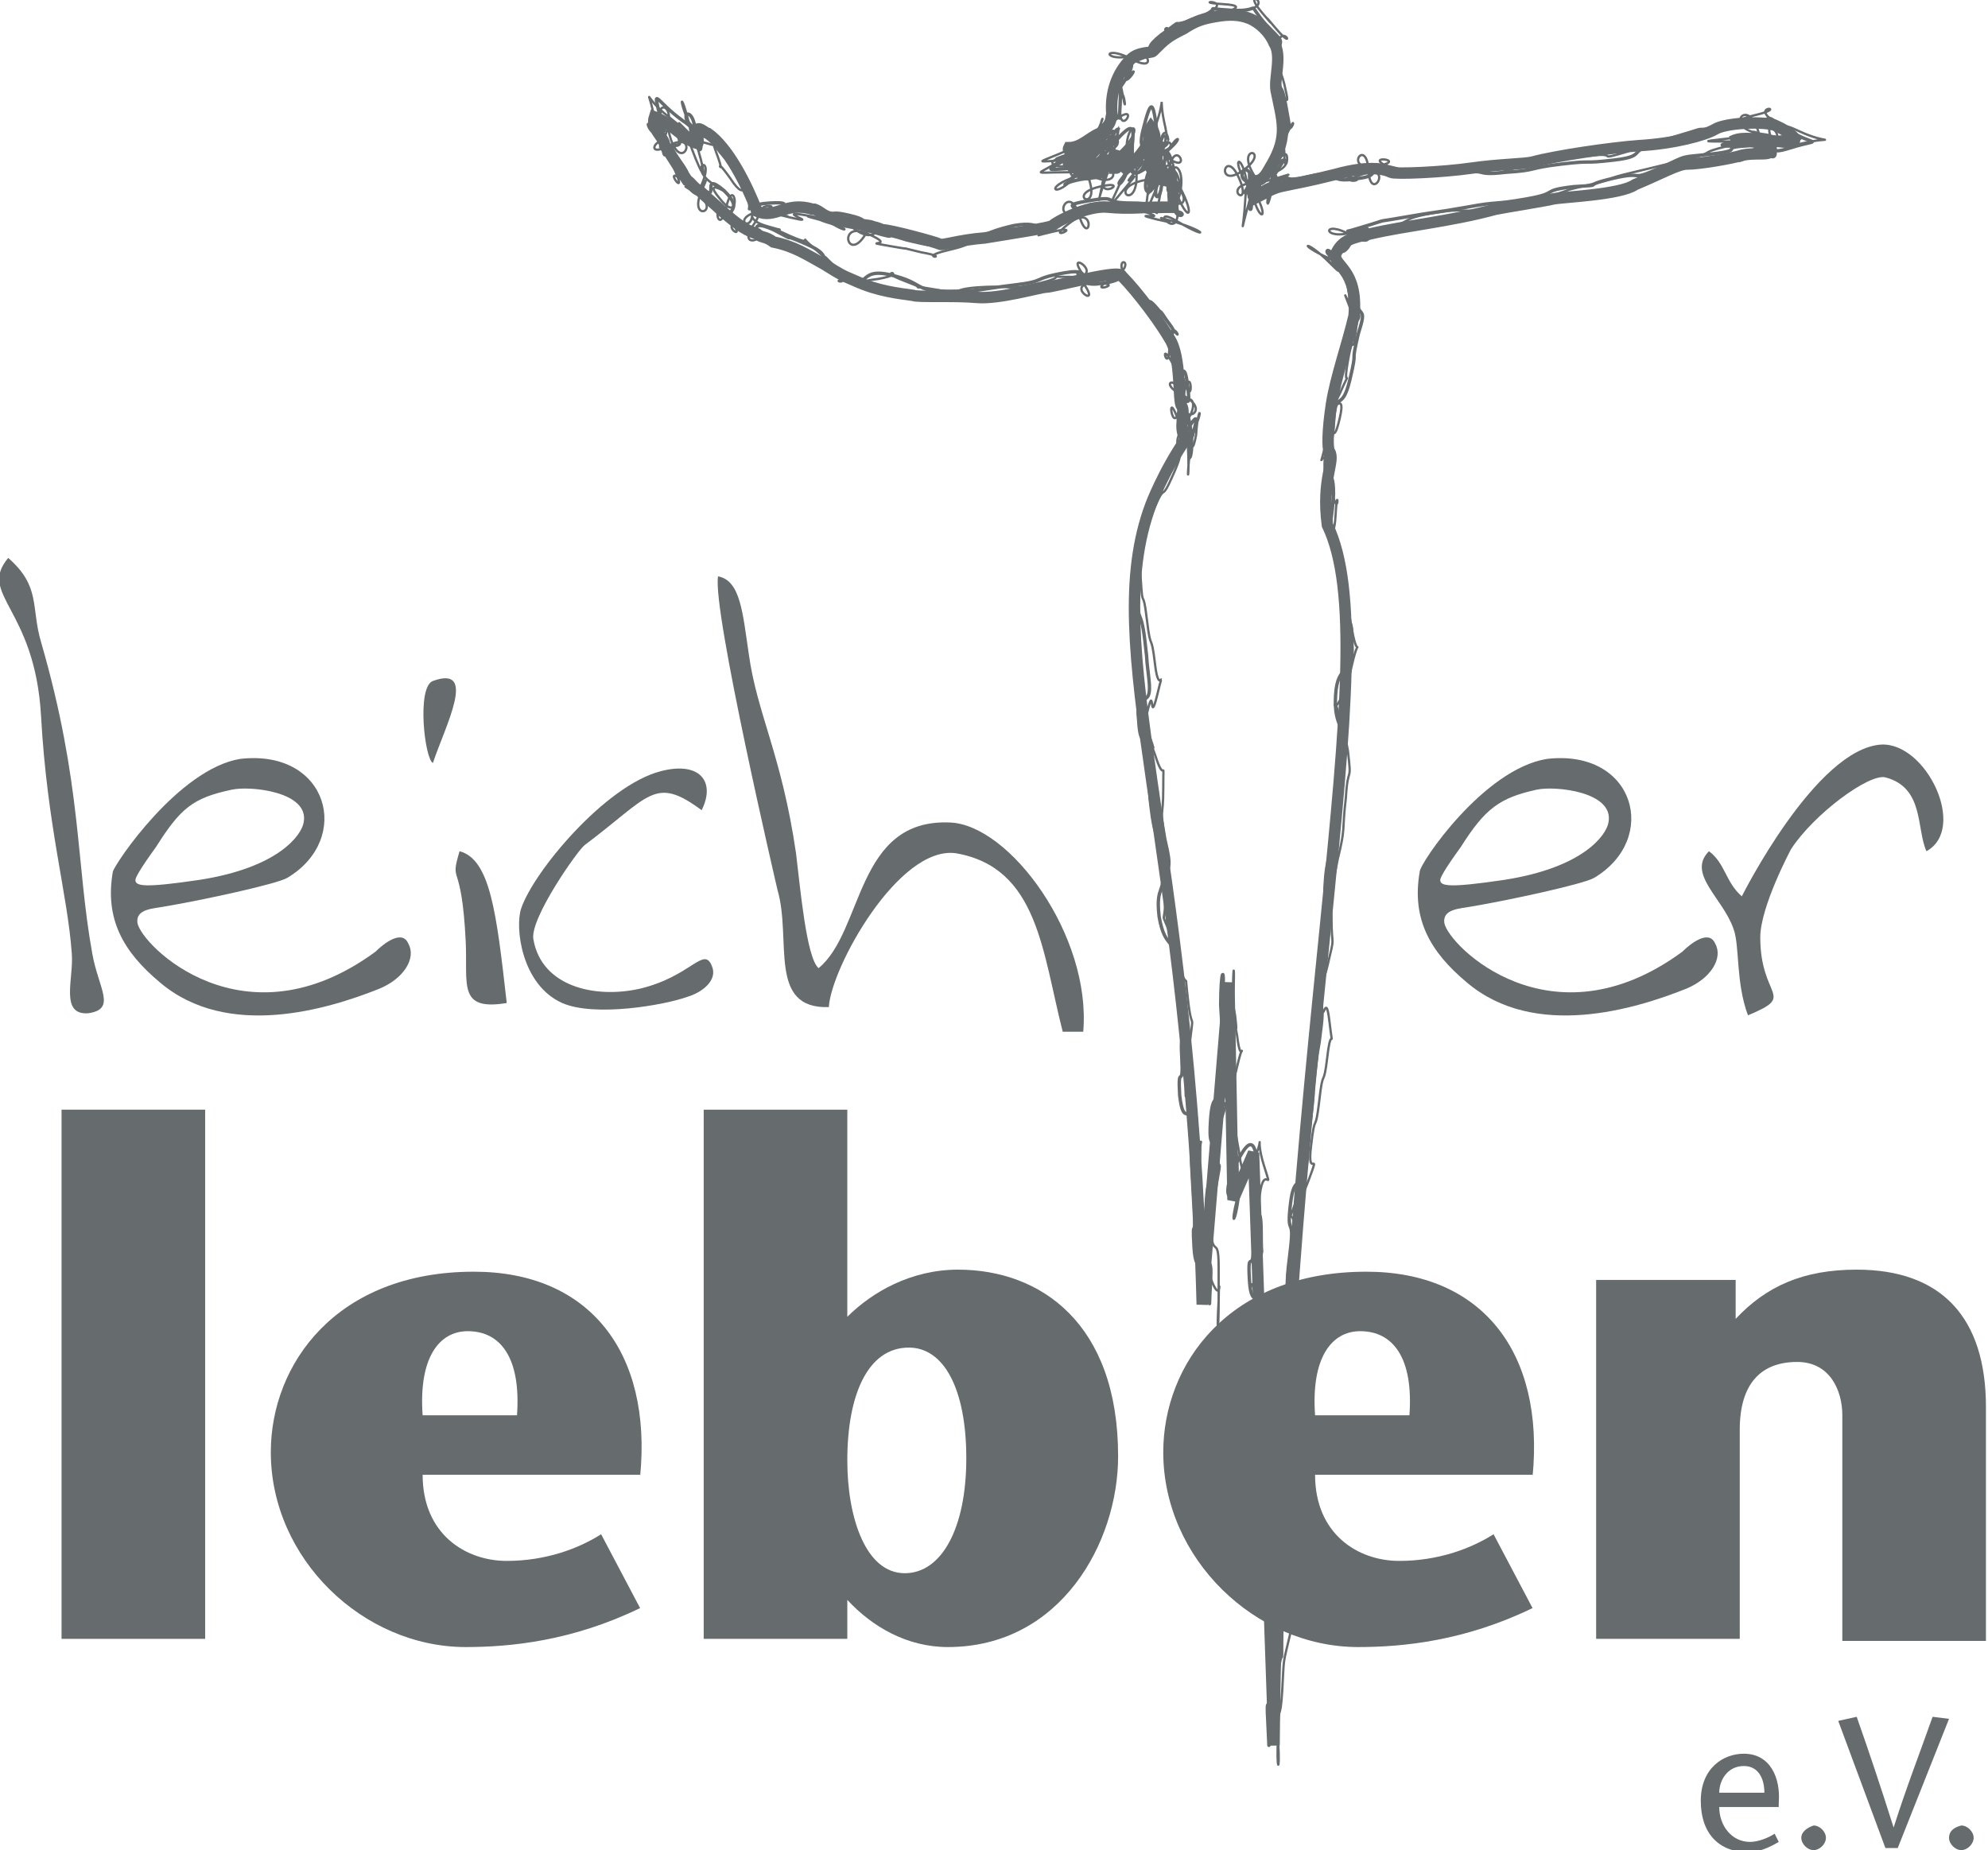
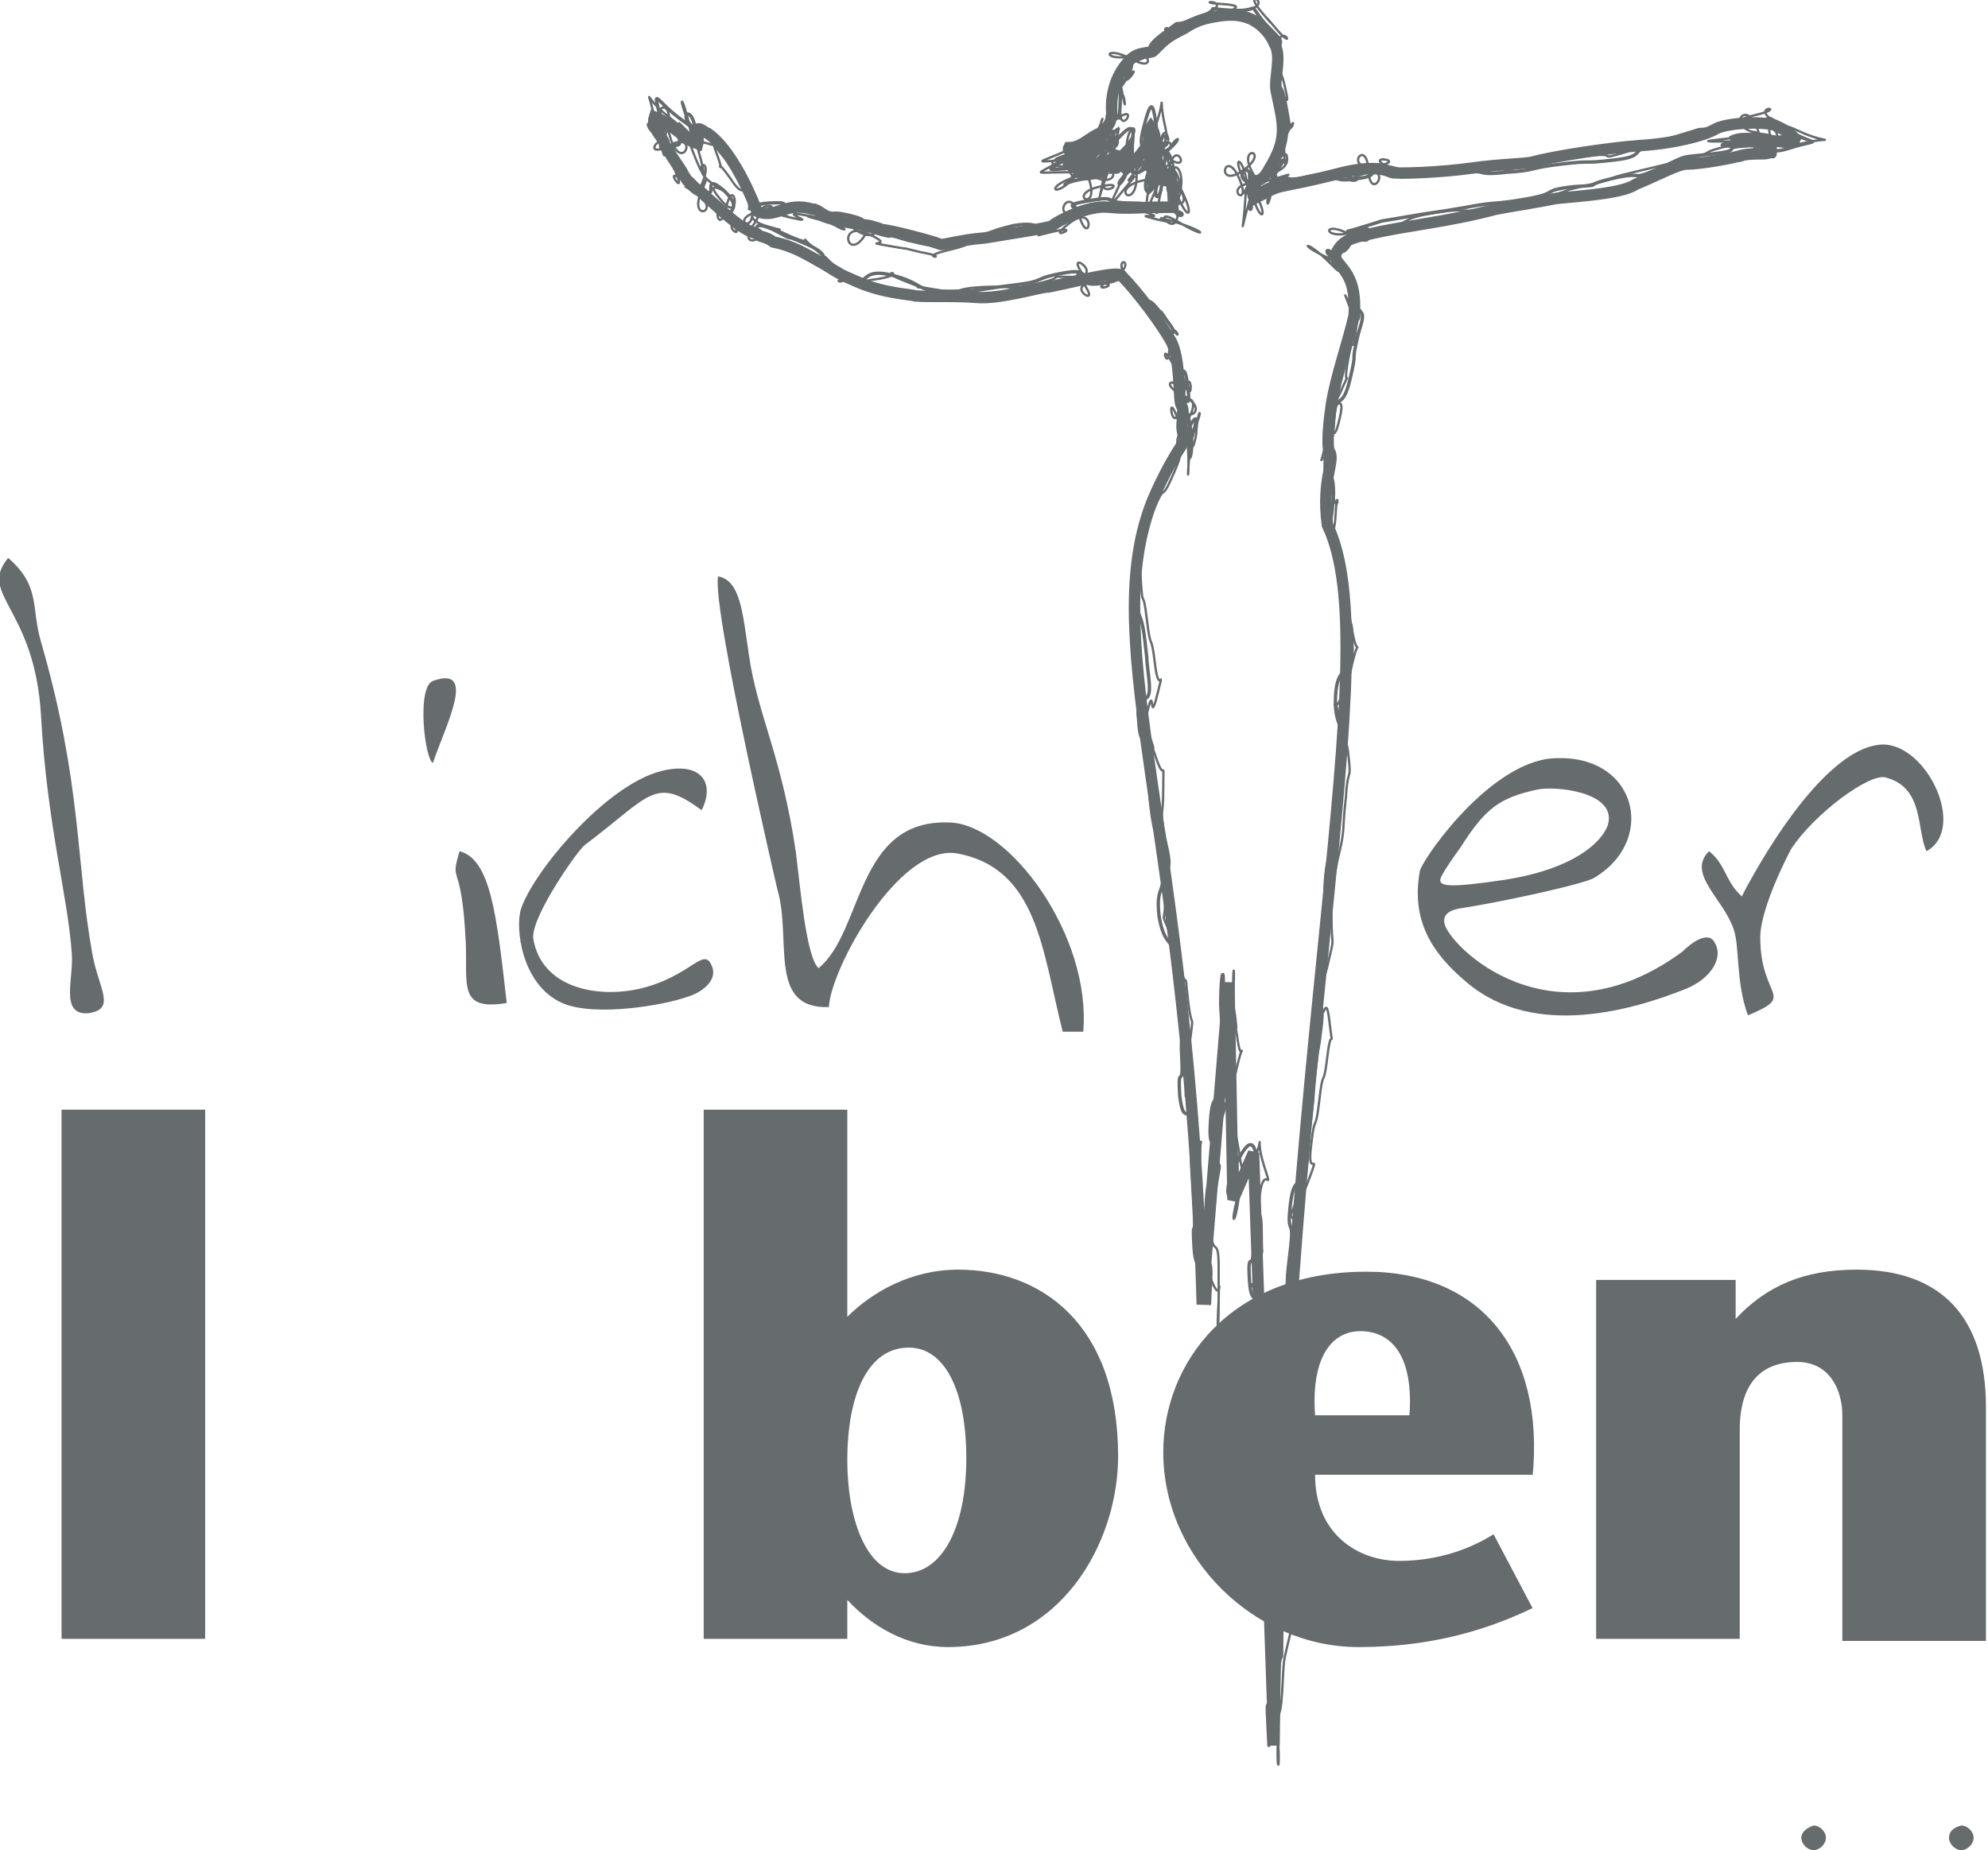
<svg xmlns="http://www.w3.org/2000/svg" version="1.1" id="Ebene_1" x="0px" y="0px" viewBox="0 0 96.9 90.2" style="enable-background:new 0 0 96.9 90.2;" xml:space="preserve">
  <style type="text/css">
	.st0{fill:none;stroke:#1D1D1B;stroke-width:4.250000e-02;}
	.st1{fill:none;stroke:#F29100;stroke-width:0.165;stroke-miterlimit:3.864;}
	.st2{fill-rule:evenodd;clip-rule:evenodd;fill:#666B6E;}
	.st3{fill-rule:evenodd;clip-rule:evenodd;fill:none;stroke:#666B6E;stroke-width:0.557;stroke-miterlimit:3.864;}
	.st4{fill-rule:evenodd;clip-rule:evenodd;fill:none;stroke:#666B6E;stroke-width:0.165;stroke-miterlimit:3.864;}
	.st5{fill-rule:evenodd;clip-rule:evenodd;fill:none;stroke:#666B6E;stroke-width:0.112;stroke-miterlimit:3.864;}
</style>
  <g>
    <g>
-       <path class="st0" d="M59.8,19" />
      <path class="st1" d="M61.3,20.2" />
      <g>
        <g>
          <path class="st2" d="M2,34.9c0.3,5.4,1.3,8.7,1.5,11.6c0.1,1.2-0.6,3,0.8,2.9c1.4-0.2,0.5-1.2,0.2-2.9      c-0.8-4.4-0.5-8.3-2.5-15.2c-0.5-1.7,0-2.7-1.6-4.1C-1.1,29,1.7,29.6,2,34.9z" />
-           <path class="st2" d="M5.5,42.5c-0.4,2.3,0.5,3.9,2.3,5.4c3.3,2.8,8.2,1.3,10.7,0.3c1.2-0.5,1.8-1.5,1.4-2.2      c-0.3-0.7-1.2,0-1.6,0.4c-6.4,4.7-11.4-0.3-11.6-1.4c-0.1-0.7,0.8-0.7,1.3-0.8c1.8-0.3,5.5-1.1,6-1.4c3.2-1.9,2-6.3-2.3-5.8      C8.7,37.5,5.6,42.1,5.5,42.5z M11.3,38.5c0.9-0.2,3.8,0.1,3.5,1.6c-0.1,0.6-1.2,2.2-5.1,2.8c-2.7,0.4-3.1,0.3-3.1,0      c0-0.1,0.2-0.5,1-1.6C8.8,39.4,9.4,38.9,11.3,38.5z" />
          <path class="st2" d="M21.1,37.2c0.6-1.8,2.2-4.8,0-4C20.3,33.5,20.7,37,21.1,37.2z M22.7,45.9c0.1,2.1-0.4,3.4,2,3      c-0.5-4.4-0.8-7-2.3-7.4C21.9,43.2,22.5,41.8,22.7,45.9z" />
          <path class="st2" d="M25.4,44.3c-0.3,0.9,0,3.7,2,4.6c1.6,0.7,5,0.1,6.1-0.3c0.7-0.2,1.5-0.8,1.2-1.5c-0.4-1-1,0.5-3.5,1.1      c-2.2,0.5-4.8-0.1-5.2-2.4c-0.2-1,2.2-4.4,2.5-4.6c3.2-2.4,3.4-3.4,5.7-1.7c0.7-1.4-0.1-2.4-2-1.9C29.5,38.3,26,42.5,25.4,44.3z      " />
          <path class="st2" d="M37.9,43.4c0.7,2.4-0.5,5.8,2.5,5.7c0.1-1.9,3.4-7.9,6.2-7.5c4,0.7,4.2,4.8,5.2,8.7h1      c0.4-4.7-3.6-10.1-6.5-10.2c-4.6-0.2-4.2,5.3-6.4,7.1c-0.6-0.5-0.9-4-1.1-5.6c-0.7-4.8-1.9-6.8-2.3-9.7c-0.3-2-0.4-3.6-1.5-3.8      C34.7,29.7,37.9,43.4,37.9,43.4z" />
          <path class="st2" d="M69.2,42.5c-0.4,2.3,0.5,3.9,2.3,5.4c3.3,2.8,8.2,1.3,10.7,0.3c1.2-0.5,1.8-1.5,1.4-2.2      c-0.3-0.7-1.2,0-1.6,0.4c-6.4,4.7-11.4-0.3-11.6-1.4c-0.1-0.7,0.8-0.7,1.3-0.8c1.8-0.3,5.5-1.1,6-1.4c3.2-1.9,2-6.3-2.3-5.8      C72.3,37.5,69.2,42.1,69.2,42.5z M74.9,38.5c0.9-0.2,3.8,0.1,3.5,1.6c-0.1,0.6-1.2,2.2-5.1,2.8c-2.7,0.4-3.1,0.3-3.1,0      c0-0.1,0.2-0.5,1-1.6C72.4,39.4,73.1,38.9,74.9,38.5z" />
          <path class="st2" d="M91.7,36.3c-3.2,0.2-6.8,7.4-6.8,7.4c-0.8-0.7-0.8-1.6-1.6-2.2c-1.1,1.1,0.7,2.3,1.2,3.8      c0.3,0.8,0.1,2.6,0.7,4.2c2.4-1,0.6-0.8,0.6-3.8c0-1.5,1.5-4.3,1.5-4.3c1.1-1.7,3.8-3.7,4.6-3.5c1.9,0.5,1.5,2.5,2,3.6      C95.9,40.4,93.9,36.2,91.7,36.3z" />
        </g>
        <g>
          <rect x="3" y="54.1" class="st2" width="7" height="25.8" />
-           <path class="st2" d="M31.2,72c0.6-6.1-2.5-10-8.1-10c-6.7,0-9.9,4.5-9.9,8.8c0,5.2,4.5,9.5,9.5,9.5c2.2,0,5.2-0.3,8.5-1.9      l-1.9-3.6c-1.1,0.7-2.7,1.3-4.6,1.3c-2,0-4.1-1.3-4.1-4.2H31.2z M20.6,69c-0.2-2.8,0.8-4.1,2.2-4.1c1.6,0,2.6,1.3,2.4,4.1H20.6z      " />
          <path class="st2" d="M34.3,79.9h7V78c1.2,1.3,2.9,2.3,4.9,2.3c5.5,0,8.3-5.1,8.3-9.3c0-6.5-3.8-9.1-7.8-9.1      c-2.3,0-4.2,1.1-5.4,2.3V54.1h-7V79.9z M44.3,65.7c1.7,0,2.8,2,2.8,5.4c0,3.4-1.2,5.6-3,5.6c-1.9,0-2.8-2.7-2.8-5.5      C41.3,68,42.3,65.7,44.3,65.7z" />
          <path class="st2" d="M74.7,72c0.6-6.1-2.5-10-8.1-10c-6.7,0-9.9,4.5-9.9,8.8c0,5.2,4.5,9.5,9.5,9.5c2.2,0,5.2-0.3,8.5-1.9      l-1.9-3.6c-1.1,0.7-2.7,1.3-4.6,1.3c-2,0-4.1-1.3-4.1-4.2H74.7z M64.1,69c-0.2-2.8,0.8-4.1,2.2-4.1c1.6,0,2.6,1.3,2.4,4.1H64.1z      " />
          <path class="st2" d="M84.7,62.4h-6.9v17.5h7V69.7c0-2.2,1-3.3,2.8-3.3c1.6,0,2.2,1.4,2.2,2.6v11h7V68.6c0-4.4-2.2-6.7-6.3-6.7      c-2.6,0-4.4,0.8-5.9,2.4V62.4z" />
        </g>
      </g>
      <g>
        <g>
          <path class="st3" d="M86.3,7.3c0.1,0.2-0.3,0.2-0.5,0.2c-0.2,0-0.7,0-1,0.1c-0.3,0.1-1.9,0.4-2.6,0.4c-0.4,0-1.3,0.5-2.5,1      c-0.7,0.5-3.5,0.6-4,0.7c-0.4,0.1-2.3,0.4-2.8,0.5c-2.2,0.6-4.4,0.8-6.1,1.2c-0.9,0.2-1.4,0.3-1.7,1c-0.1,0.6,1.1,0.7,0.9,3      c-0.3,1.3-0.9,3-1.1,4.3c-0.2,1.3-0.2,2.2-0.1,2.3c0.3,0.5-0.4,1.3-0.1,3.6c3,6.2-2.3,25.3-2.6,59.5l-1-28.9l-1,2.3l-0.2-10.6      l-1.3,15.7c-0.6-22.8-5.1-32.1-2.5-39c0,0,0.6-1.6,1.7-3.2l0,0c-0.4-0.5,0-1.3-0.2-1.6c-0.2-0.2,0-2.4-0.6-3.3      c-0.7-1.2-2.1-2.9-2.4-3.1c-0.3-0.2-3.3,0.6-3.6,0.6c-0.3,0-2.3,0.6-3.4,0.5c-1.1-0.1-2.9,0-3.1-0.1c-0.7-0.1-1.7-0.2-2.8-0.7      c-0.7-0.3-0.7-0.3-1.5-0.8c-0.9-0.5-1.5-0.9-2.5-1.1c-0.4-0.3-0.6-0.2-0.8-0.4c-0.7-0.2-1.2-0.7-1.7-1.1c-0.3-0.3-0.8-0.7-1.1-1      c-0.3-0.1-0.4-0.4-0.6-0.5c-0.4-0.6-0.7-1.1-1.1-1.7c0-0.4-0.7-0.8-0.5-1.4c1,0.4,1.4,1.1,2.1,1.3c0.1-0.1-0.1-0.6,0-0.7      c0.1-0.1,0.4,0.2,0.5,0.2c1,0.7,1.9,2.5,2.4,3.8c0.9,0.4,1.4-0.5,2.7-0.1c0,0,0.1,0,0.1,0c0.3,0.1,0.5,0.4,0.9,0.4      c0.6,0.3,1.2,0.3,1.8,0.4c0.3,0.1,0.4,0.1,0.6,0.2c0.4,0,2.6,0.6,2.8,0.7c0.1,0.1,0.9-0.2,2.2-0.3c1.2-0.2,3.2-0.5,3.3-0.6      c0.2-0.2,1.7-1,2.7-0.9c1.1,0.1,1.6,0,2.6,0c0.2,0,0.4,0,0.5,0c0.2-0.2,0-0.6,0.1-0.8C57,9.2,57.3,9,57,8.8      c-0.1-0.5-0.2,0-0.3,0.2c0-0.4,0.1-0.5-0.1-0.8c-0.1,0.2-0.2,0.5-0.3,0.6c0,0,0.1-0.6,0.1-0.7c0-0.1-0.3,0.2-0.3,0.1      c0-0.3,0-0.5,0.1-0.8c0.1-0.4,0.2-0.8-0.1-1.2c-0.2,0.3,0,0.6-0.2,0.9c-0.2,0.3-0.4,0.6-0.7,0.8c-0.1,0.1-0.2,0.2-0.3,0.3      c-0.1,0.1,0.1-0.2,0.1-0.8c-0.4,0.4-0.5,0.8-0.6,0.8c0,0,0.2-0.8-0.1-0.6C54,8,53.8,8.3,53.7,8.2c0-0.2,0.1-0.4,0.1-0.4      c-0.1,0-0.3,0.3-0.6,0.5c-0.1,0.1-0.6,0.3-0.4,0.1c0-0.1,0.1-0.2,0.2-0.4C52.7,8,52.6,8,52.6,8c-0.1,0-0.4,0.1-0.5,0      c-0.1,0,0.1-0.3,1.2-0.8c-1.1,0.2-1.3,0.2-1.2,0c0.6,0,1-0.5,1.5-0.7c0.7-0.5,0.5-0.8,0.6-0.9c-0.1-1,0.2-2,0.9-2.7      c0.4-0.4,1-0.3,1.1-0.4c0.6-0.6,0.7-0.7,1.5-1.1c0.6-0.4,1-0.5,1.6-0.6c0.6-0.1,1.1-0.1,1.6,0.1c0.5,0.2,1,0.7,1.2,1.2      c0.4,0.6,0,1.7,0.1,2.3C62.5,5.9,62.8,6.6,62,8c-0.2,0.3-0.4,0.9-0.9,0.8c0,0.1,0.1,0.2,0.1,0.3c0,0.2,0.1,0.3,0.1,0.5      c0.4-0.2,0.7-0.4,1.1-0.5c0.9-0.2,1.1-0.2,2.7-0.6c1.8-0.5,2.5-0.2,2.7-0.1c0.2,0.1,2.5,0,3.9-0.2c1.4-0.2,2.6-0.2,3-0.3      c1.1-0.3,3.8-0.7,5.2-0.8c1.7-0.1,3.2-0.5,3.7-0.8c0.5-0.3,2.2-0.4,2.9-0.2c0.7,0.3,1.7,1,0.2,0.8c-1.5-0.2-1.9-0.2-2.3,0      C84.9,6.8,86.1,6.9,86.3,7.3z" />
        </g>
        <g>
          <path class="st4" d="M86,7.1c-1.6,0.6,1-0.1-0.7,0c-1.7,0.1-0.1,0.2-1.8,0.4c-1.7,0.2-1.1,0-2.6,0.7c-1.6,0.7-0.6,0.1-2.3,0.5      c-1.7,0.4-0.2,0.3-1.9,0.4c-1.7,0.2-0.6,0.3-2.3,0.6c-1.7,0.3-1.3,0.1-2.9,0.4c-1.7,0.3-1.4,0.2-3.1,0.5c-1.7,0.3-0.4,0-2.1,0.5      c-1.6,0.5,0.6-0.4-0.6,0.9c-1.2,1.3-1.3-0.7-0.5,0.8c0.9,1.5,0.3-0.3,0.7,1.3c0.3,1.7,0.8,0.6,0.3,2.2c-0.4,1.7,0,0.5-0.4,2.2      c-0.4,1.7-0.7,0.4-0.8,2.1c-0.1,1.7-0.3,0-0.4,1.7c-0.1,1.7,0.4,0.1,0.4,1.8c-0.1,1.7-0.3,1.1,0.1,2.7c0.4,1.7,0.5,0.8,0.5,2.5      c0.1,1.7,0.3,0.4,0.3,2.1c0.1,1.7-0.7,0.8-0.8,2.5c-0.1,1.7,0.6,1.4,0.4,3.1c-0.1,1.7-0.2,1.3-0.3,3c-0.1,1.7-0.5,1.3-0.6,3      c-0.1,1.7,0.2,0.9,0.1,2.6c-0.2,1.7-0.3,0.4-0.5,2.2c-0.2,1.7,0.4,0.5,0.2,2.2c-0.2,1.7-0.1,0.5-0.3,2.2c-0.2,1.7,0,0.5-0.2,2.2      c-0.2,1.7-0.1,0.5-0.2,2.2c-0.2,1.7-0.6,0.4-0.8,2.1c-0.2,1.7,0.2,0.5,0,2.2c-0.2,1.7-0.1,0.8-0.2,2.5c-0.1,1.7,0.5,1.2,0.4,2.9      c-0.1,1.7,0,1.1-0.1,2.9c-0.1,1.7-0.9,1.1-0.9,2.8c-0.1,1.7,0.4,1.2,0.3,2.9c-0.1,1.7,0.4,1.2,0.3,2.9c-0.1,1.7-0.5,1.1-0.6,2.8      c-0.1,1.7-0.1,1.1-0.2,2.9c-0.1,1.7,0,2.3-0.1,0.5c-0.1-1.7,0.1-0.1,0.1-1.8c-0.1-1.7,0.3-0.1,0.2-1.8c-0.1-1.7,0.1-0.1,0-1.8      c-0.1-1.7-0.4-0.1-0.4-1.8c-0.1-1.7-0.1-0.1-0.2-1.8c-0.1-1.7-0.3-0.1-0.3-1.8c-0.1-1.7,0.5-0.1,0.4-1.8c-0.1-1.7,0-0.1-0.1-1.8      c-0.1-1.7-0.4-0.1-0.5-1.8c-0.1-1.7,0.2-0.1,0.1-1.8c-0.1-1.7,0.5-0.1,0.5-1.8c-0.1-1.7-0.6-0.1-0.7-1.8      c-0.1-1.7,0.2-0.1,0.2-1.8c-0.1-1.7,0-0.1,0-1.8c-0.1-1.7,0.3-0.1,0.2-1.8c-0.1-1.7-0.5-1.5-1.2,0.1c-0.7,1.6,0.3,1.7,0.2,0      c0-1.7-0.4-0.9-0.4-2.7c0-1.7-0.2-0.9-0.3-2.7c0-1.7,0-0.9-0.1-2.7c0-1.7,0.2-2.1,0.1-0.4c-0.1,1.7,0.4,0.3,0.3,2      c-0.1,1.7-0.3,0.2-0.4,1.9S59.1,53,59,54.7c-0.1,1.7,0.3,0.3,0.2,2c-0.1,1.7-0.3,0.2-0.4,1.9c-0.1,1.7,0.3,0.3,0.1,2      c-0.1,1.7,0.2,0.3,0.1,2c-0.1,1.7,0,1.7-0.1,0c-0.1-1.7-0.6-0.1-0.7-1.8c-0.1-1.7,0.1-0.1,0-1.9c-0.1-1.7,0-0.1-0.1-1.8      c-0.1-1.7,0.2-0.1,0-1.9c-0.1-1.7-0.4-0.1-0.6-1.8c-0.1-1.7,0.2-0.1,0.1-1.9c-0.1-1.7,0.3-0.2,0.2-1.9c-0.1-1.7,0-0.6-0.3-2.3      c-0.2-1.7-0.7-0.9-1-2.6c-0.2-1.7,0.4-1,0.1-2.7c-0.2-1.7-0.3-1-0.5-2.7c-0.2-1.7,0.2-0.6,0-2.3c-0.2-1.7-0.5-0.2-0.6-1.9      c-0.2-1.7,0.7-0.3,0.5-2c-0.2-1.7,0-0.2-0.2-1.9c-0.2-1.7-0.4-0.7-0.3-2.4c0.1-1.7-0.4-1.3,0.1-3c0.4-1.7,0.2-0.6,1-2.1      c0.8-1.5-0.1-0.2,0.7-1.7c0.8-1.5,1.3-2.3,0.8-0.7c-0.4,1.7,0.2,1.1-0.1-0.6c-0.3-1.7-0.5,1-0.5-0.7c0-1.7,0.6,0.6,0.4-1.1      c-0.2-1.7-0.3,0.1-0.7-1.6c-0.4-1.7,0.5-0.6-0.5-1.9c-1.1-1.4-0.3,0-1.4-1.4c-1.1-1.4,0.2-0.4-1.5-0.2c-1.7,0.3-0.2-0.8-1.9-0.5      c-1.7,0.3-0.8,0.4-2.5,0.6c-1.7,0.2-1.5,0.3-3.2,0.3c-1.7,0-1.1-0.4-2.8-0.8c-1.7-0.4-0.9,0.9-2.4,0.1c-1.5-0.8-0.1-0.9-1.7-1.6      c-1.6-0.7-0.1,0.1-1.6-0.7c-1.6-0.7-0.1,0.7-1.5-0.2c-1.4-0.9,0.3-0.5-0.9-1.7c-1.3-1.1,0,0.9-1.3-0.3s0.1,0.2-0.9-1.2      c-1-1.4,0.6,0-0.2-1.5c-0.8-1.5-0.3,1.2-0.7-0.5c-0.4-1.7-0.3-0.9,1.1,0.1c1.4,0.9,0.7,2.3,0.6,0.6c-0.1-1.7-1.2-0.7,0.4,0      c1.6,0.6-0.3-0.5,0.8,0.9c1.1,1.3,0.5,0.2,1.2,1.8c0.7,1.6-0.5,0.8,1.2,0.7c1.7-0.1-0.4,0.4,1.3,0.3c1.7,0-0.9-0.4,0.7,0.1      c1.6,0.5-1-0.7,0.5,0c1.6,0.7-0.3-0.2,1.4,0.2c1.7,0.4-0.6,0.4,1.1,0.8c1.7,0.5,0.1-0.1,1.7,0.4c1.7,0.4,0.8,0.2,2.5,0      c1.7-0.2,1-0.3,2.7-0.7c1.7-0.3,0.9,0.6,2.4-0.2c1.5-0.8-0.5-0.7,1.2-1c1.7-0.3,0.5,0.1,2.2,0.1c1.7,0-0.1,0.5,1.6,0.4      c1.7-0.1,0.2,0.9,0.4-0.8c0.2-1.7,0.4,0.9,0-0.8c-0.4-1.7,0.7,1.1-0.4-0.2c-1.1-1.3,0.5-1.7-0.2-0.1s0.2,1.6,0-0.1      c-0.1-1.7,0.3-1.8-0.5-0.2c-0.7,1.5,0.2,1.8,0.3,0.1c0.2-1.7,1.2-1.3-0.4-0.7c-1.6,0.7-0.3,1.7-0.1,0c0.2-1.7,0.8,0.7,0.5-1      c-0.2-1.7-0.3-1.7-0.7-0.1c-0.4,1.7,1.1-0.1,0,1.2c-1.1,1.3,0.8-0.4-0.5,0.6c-1.3,1.1-0.3,1.1-0.1-0.6c0.3-1.7,0.1-1.7-1-0.4      c-1.1,1.3-0.1,2.2-0.3,0.4c-0.2-1.7,1.2-1.4-0.1-0.3c-1.3,1.1,0.1,2,0.4,0.3s0.4-1.4-0.9-0.3C52,8.9,54.8,8.5,53,8.7      c-1.7,0.2-1.1,0.8-0.3-0.7c0.8-1.5,1.7-0.7,0-0.3c-1.7,0.4,1.3,0.4-0.4,0.5c-1.7,0.1-1.2,0.2,0.2-0.8c1.4-1,1.8,0.2,0.1,0.3      c-1.7,0.1-1.3,0.2,0.3-0.5c1.5-0.8,0.1,0.4,1-1c0.9-1.4,0.6,0.5,0.7-1.2c0.1-1.7-0.6,0.3,0.3-1.2c0.9-1.5-1-0.3,0.6-0.9      c1.6-0.6-0.3-0.1,1.1-1.2c1.4-1,0.1-0.2,1.7-0.8c1.6-0.6,0-0.5,1.7-0.4c1.7,0.1,0.6-0.6,1.7,0.7c1.2,1.2,0.5,0.4,0.6,2.1      c0.1,1.7,0.1,0.3,0.4,2c0.3,1.7,0.1,0.3-0.3,1.9C62,8.8,63.1,7,62.2,8.4c-0.9,1.5,0.9-0.4-0.7,0.3c-1.6,0.7-0.8-1.4-0.4,0.2      c0.5,1.7-0.6-1.2-0.2,0.5c0.4,1.7-0.7,0.3,0.9-0.4c1.6-0.7,0.3,0,2-0.4c1.7-0.4,0.7,0.4,2.4,0.1c1.7-0.2-0.4-0.9,1.3-0.6      c1.7,0.3-0.4,0.3,1.4,0.3c1.7-0.1,0.2,0,2-0.1c1.7-0.1,0.8,0.3,2.5,0.1C75,8.3,74.4,8.2,76.1,8c1.7-0.2,0.9,0,2.6-0.2      c1.7-0.2,0.5-0.5,2.2-0.8c1.7-0.4,0.2-0.2,1.8-0.5C84.4,6,83.4,6.1,85.1,6c1.7-0.1,0.6-0.6,2,0.3s1.8,0.4,0.2,0.9      c-1.6,0.5,0.1-0.4-1.7-0.3c-1.7,0-2.4,0.3-0.6,0.2c1.7-0.1-0.5-1.1,1.1-0.4C87.7,7.3,87.6,6.5,86,7.1z" />
        </g>
        <g>
          <path class="st5" d="M85.8,7.1c-1.5,0.8-1.4,1.1,0.1,0.2c1.5-0.9,1.4-0.2-0.3-0.3c-1.7-0.1,0.4-0.3-1.3,0.1      c-1.7,0.4-0.5,0.3-2.2,0.7c-1.7,0.4-0.8,0.2-2.5,0.6c-1.7,0.4-0.4,0.2-2.1,0.6c-1.7,0.4-0.4,0.1-2.1,0.6      c-1.7,0.4-0.9,0.4-2.6,0.6c-1.7,0.2-1.3-0.1-3,0.2c-1.7,0.3-0.8,0.4-2.5,0.8c-1.7,0.4,0.3-0.4-1.3,0.1c-1.6,0.5-1.6-0.7-0.1,0.2      c1.5,0.9,0.7-1.2-0.2,0.2c-0.9,1.5,1-0.5-0.5,0.4c-1.4,0.9,1.1,1.1-0.4,0.5c-1.6-0.7-1.2-1,0,0.2c1.2,1.2-0.6-0.8,0.6,0.5      c1.1,1.3,0-1,0.3,0.7c0.3,1.7-0.5-0.6,0.1,1c0.6,1.6,0.5-0.7,0.3,1c-0.2,1.7-0.1-0.1-0.4,1.6c-0.3,1.7,0.3,0-0.4,1.6      c-0.8,1.5,0.4-0.5,0,1.2c-0.4,1.7-0.3-0.4-0.7,1.3c-0.4,1.7-0.1-0.3,0.2,1.3c0.3,1.7-0.3-0.7,0.1,0.9c0.4,1.7,0.3-0.6,0.2,1.2      c-0.1,1.7-0.4-0.3-0.1,1.4c0.3,1.7,0,0.3,0.3,1.9c0.4,1.7,0.3,0.6,0.6,2.3c0.3,1.7,0.4,0,0,1.7c-0.4,1.7,0.2-0.4-0.4,1.3      c-0.6,1.6-0.5-0.3-0.2,1.4c0.2,1.7,0.1-0.2,0.4,1.5c0.2,1.7,0,0.6-0.1,2.3c-0.2,1.7,0,1.4-0.4,3c-0.3,1.7-0.4,1.1-0.3,2.8      c0,1.7,0.2,0.7-0.2,2.4c-0.4,1.7-0.6-0.1-0.4,1.6c0.2,1.7,0.3-0.6,0.5,1.1c0.2,1.7,0.1,0-0.1,1.7c-0.2,1.7-0.2,0.4-0.4,2.2      c-0.2,1.7-0.2,0.4-0.4,2.2c-0.2,1.7,0.5,0-0.1,1.6c-0.6,1.6,0-0.6-0.6,1c-0.6,1.6-0.1,0-0.1,1.7c0,1.7,0,0.6-0.2,2.3      s0,1,0.2,2.7c0.2,1.7,0.1,1.2,0.1,2.9c0,1.7,0.2,0.5-0.3,2.1c-0.5,1.6,0.4-0.1-0.2,1.5c-0.5,1.6-0.4,0.4-0.2,2.1      c0.2,1.7,0,1.2,0.2,2.9c0.2,1.7,0.5,1.2,0.2,2.9c-0.4,1.7-0.3,1.1-0.4,2.8c-0.1,1.7-0.2,0.5-0.2,2.2c-0.1,1.7,0.1,2,0,0.3      c-0.1-1.7-0.3,0.3-0.3-1.4c0.1-1.7,0-0.1,0.3-1.8c0.2-1.7,0.2-0.1,0.2-1.8c0-1.7,0.3-0.2-0.1-1.8c-0.4-1.7-0.6,0-0.7-1.7      c-0.2-1.7,0.5-0.2,0.2-1.9c-0.3-1.7-0.5,0.4-0.1-1.3c0.4-1.7-0.5,0.7-0.1-1c0.4-1.7,0.3,0.4,0.2-1.3c-0.1-1.7,0.4,0.3-0.1-1.4      c-0.5-1.7,0.2,0.8-0.2-0.9c-0.5-1.7-0.3,0.4-0.2-1.3c0.1-1.7-0.3,0.3,0.2-1.4c0.4-1.7-0.3,0.7,0.2-0.9c0.4-1.7,0.5,0.8-0.1-0.8      c-0.6-1.6,0.2,0.7-0.4-0.9c-0.6-1.6-0.1,0.3,0.1-1.4c0.2-1.7,0.1-0.1,0.1-1.8c0-1.7-0.3-0.1-0.1-1.8c0.2-1.7,0.7,0.1,0.2-1.5      c-0.5-1.6,0.2-1.4-0.7,0.1c-0.9,1.4-0.3-0.4-0.5,1.3c-0.2,1.7-0.5,1.6,0-0.1c0.5-1.6,0.2-0.2,0-1.9c-0.3-1.7-0.2-1-0.4-2.7      c-0.2-1.7,0.2-1,0.1-2.7c0-1.7-0.1-0.3,0-2.1c0.1-1.7,0-1.9,0-0.2c0,1.7-0.2-0.7,0.1,1c0.2,1.7-0.2-0.7,0.1,1      c0.2,1.7,0.4-0.2,0,1.5c-0.4,1.7,0-0.2-0.6,1.4c-0.6,1.6,0.4-0.6-0.1,1c-0.6,1.6-0.5-0.3-0.4,1.4c0.2,1.7,0.4,0.3,0.1,2      c-0.4,1.7-0.4,0.3-0.3,2c0.1,1.7,0.4,0.3,0.4,2c0,1.7,0-0.1,0,1.6c-0.1,1.7,0,1.7,0,0c0-1.7,0.2,0.5-0.4-1.1      c-0.6-1.6,0.1,0.8-0.5-0.8s0.2,0.3,0.2-1.4c0-1.7-0.2-0.1-0.3-1.8c-0.1-1.7,0-0.1,0.1-1.9c0-1.7,0.2,0.3-0.3-1.4      c-0.5-1.6,0.5,0.7,0-1c-0.5-1.6-0.4,0.4-0.4-1.3c0.1-1.7,0.1-0.1,0.2-1.9c0.2-1.7,0.1-0.3-0.1-2.1c-0.2-1.7,0.1-0.1-0.5-1.7      c-0.6-1.6,0.2,0.3-0.3-1.3c-0.6-1.6-0.3-0.3-0.3-2.1c0.1-1.7,0.4-1,0-2.7c-0.3-1.7-0.1-0.8-0.1-2.5c0-1.7,0.1,0-0.4-1.6      c-0.6-1.6,0.3,0.7-0.3-1c-0.6-1.6-0.5,0.7-0.1-1c0.4-1.7,0.1,0.7,0.5-0.9c0.4-1.7,0.1,0.2-0.1-1.5c-0.2-1.7-0.2-0.5-0.4-2.2      c-0.2-1.7-0.2-0.3-0.3-2c-0.1-1.7-0.1,0.2,0.1-1.5c0.2-1.7-0.2-0.2,0.5-1.8c0.7-1.6,0.3-0.2,1-1.8c0.7-1.6-0.2-0.2,0.7-1.6      c0.9-1.5,0.5-2,0.4-0.3C58,22.8,58.1,20.3,58,22c-0.2,1.7,0,1.4-0.1-0.3c0-1.7,0.6,0.5,0-1.1c-0.6-1.6,0.9-1.4-0.1,0      c-1,1.4,0.2,1.5-0.4-0.2c-0.6-1.6-0.2,1.1,0.1-0.6c0.2-1.7-1.3-1.2,0.2-0.5c1.5,0.8-0.4,1.6,0-0.1c0.4-1.7,0.5,1,0-0.7      c-0.6-1.6,0.3,0.8-0.5-0.7c-0.8-1.5-0.2,0.7-0.2-1c0-1.7,0.9,0.4,0-1c-0.9-1.5,0,0.3-1.2-0.9c-1.2-1.2,0.2,0.2-0.8-1.2      c-1-1.4,0.7-1-0.8-0.1c-1.5,0.8,0.9,0.2-0.8,0.2c-1.7,0,0.4,1.4-0.6,0c-1-1.4,1,1,0-0.4c-1-1.4,1.2,0.1-0.5,0.1      c-1.7,0,0-0.1-1.6,0.3c-1.7,0.4-1.2,0.1-2.9,0.2c-1.7,0.1-0.6,0.4-2.3,0.1c-1.7-0.3,0.2,0.2-1.4-0.4c-1.6-0.6,0.4-0.4-1.3-0.1      c-1.7,0.2,0.5,0.3-1.2,0.1c-1.7-0.2,0.3,0.5-0.9-0.7c-1.2-1.2,0.4,0.4-0.9-0.8c-1.3-1.1,0.3,0-1.3-0.7c-1.6-0.7,0.5,0-1.2-0.5      c-1.6-0.5,0.4-1.4-0.6,0c-0.9,1.4,1.4,0.4-0.3,0c-1.7-0.4,0.2,1.1-0.8-0.3c-1-1.4-0.6,1.1-0.2-0.6c0.4-1.7,0.8,1-0.3-0.4      c-1.1-1.3,1.1,0.2-0.3-0.7c-1.4-0.9,0.1-1.6-0.6,0c-0.7,1.6,0.7-1.3,0,0.3c-0.7,1.6,1.1,1-0.3,0.1c-1.4-0.9,0.8,0.6-0.5-0.5      c-1.3-1.1,0.2,1-0.5-0.6c-0.7-1.6,0.3,0.9-0.1-0.7c-0.4-1.7-1.7,0.3-0.2-0.5c1.5-0.8,0.7,1.4,0.1-0.3c-0.5-1.6,0.9,0.7-0.2-0.7      C31.6,5,33,4.8,32.5,6.4c-0.6,1.6,0.5,1.5-0.5,0.1c-1-1.4,0.1,1-0.1-0.7c-0.3-1.7-0.6-1.1,0.7-0.1c1.3,1.1-0.2-0.4,1,0.8      c1.2,1.2,0-0.9,0.4,0.7c0.5,1.7,0.3,1.6-0.3,0c-0.6-1.6,0.7,0.6,0-0.9c-0.7-1.6-0.5-1.9-0.1-0.2c0.4,1.7-1.3-0.3,0.1,0.6      c1.4,1-0.9-0.2,0.8,0.3c1.6,0.5-0.2-1.2,0.4,0.4c0.6,1.6-0.3-0.1,0.7,1.3c0.9,1.4,0.6-0.4,1,1.2c0.4,1.7-1.2,0.8,0.4,0.4      c1.7-0.4-0.9-0.3,0.8,0.1c1.7,0.4-1-0.2,0.7,0.2c1.7,0.4-0.9-0.4,0.8-0.1c1.7,0.3-1-0.2,0.6,0.2c1.7,0.4,1.6,0.9,0.2-0.1      c-1.4-1-1.7-0.5,0-0.1c1.7,0.5-1.3-0.1,0.4,0.4c1.6,0.6-1-0.2,0.7-0.2c1.7,0-0.9-0.5,0.5,0.5c1.4,1,1.4-1.3,0.5,0.2      c-0.9,1.5-1.4-0.7,0.1,0c1.6,0.7-0.6,0.3,1.1,0.6c1.7,0.3-0.2-0.1,1.5,0.3c1.7,0.3-0.4,0.3,1.3-0.1c1.7-0.4,0.3-0.3,1.9-0.7      c1.7-0.4,0.3-0.4,2-0.3c1.7,0.1-0.5,0.5,1.2,0.1c1.7-0.4-0.5,0.6,0.8-0.4c1.4-1.1,1,1.3,0.5-0.4c-0.5-1.7-1.5,0.5,0.1-0.2      c1.5-0.8-0.8,0,0.9-0.1c1.7-0.1-0.6-0.2,1.1,0.1c1.7,0.2-0.7-0.5,1,0c1.6,0.5-0.9,0,0.7,0.4c1.7,0.4-0.9-0.4,0.8,0.1      c1.7,0.5,1.7,0.9,0.2,0c-1.5-0.9,0.1,1.1,0-0.6c-0.2-1.7-0.4,1,0.1-0.7c0.4-1.7-0.8-1.8-0.2-0.2s1,1.3,0.2-0.2      c-0.9-1.5,0,1.3-0.2-0.4c-0.2-1.7-0.8-1.7-0.1-0.1c0.7,1.6,0-1.4-0.1,0.3c-0.1,1.7,1.4,1,0,0c-1.4-1,0.5,0.9-0.3-0.6      c-0.8-1.5-1,1.1-0.3-0.5c0.7-1.6-1.1-1.2,0.3-0.2c1.4,1.1,0.5-1,0.2,0.6c-0.4,1.7-0.1-0.7-0.4,1c-0.3,1.7-0.3,1.6,0,0      c0.3-1.7-0.1,0.4-0.1-1.3c0-1.7,0.7-1.7,0-0.1c-0.7,1.6-0.3-0.5-0.5,1.2c-0.2,1.7-0.3,1.7,0.4,0.1c0.7-1.6-0.3,0.4,0.3-1.2      c0.6-1.6,1.3-1.3-0.1-0.3c-1.4,1,0.7-0.4-0.7,0.6c-1.4,1-0.5-1.3-0.5,0.4c0,1.7-1.4,0.6,0.3,0.2c1.7-0.3-0.2,1.1,0.3-0.5      c0.5-1.6-0.1,1,0.4-0.7c0.5-1.7-1.4-1.3,0.1-0.4c1.5,0.9-0.5,1.5,0-0.1c0.4-1.7,0.6,0.8,0.3-0.9c-0.4-1.7,0.1-1.6-0.5,0      c-0.6,1.6-0.1-0.8-0.2,0.9c-0.1,1.7-1.7,0.2,0,0.3c1.7,0.1,0.8-1.3,0,0.3C55,9.3,56.5,7,55.4,8.3c-1.1,1.3,0.6-0.5-0.5,0.8      c-1.1,1.3-0.9,1.2-0.2-0.4c0.7-1.6,0.2,0.4,0.2-1.3c0-1.7,1-1.3-0.2-0.1c-1.2,1.2-0.1-0.5-0.7,1.1c-0.6,1.6-0.5,1.9-0.2,0.2      c0.3-1.7-0.1,0.6,0.4-1c0.5-1.6,0.4-1.8-0.4-0.3c-0.8,1.5,0.8-0.4-0.2,1c-1,1.4-1-1.1-0.5,0.5c0.5,1.6-1.2,0.7,0.5,0.3      c1.7-0.4-0.4,0.9,0.3-0.7c0.7-1.6,0.1,0.7,0.4-1c0.2-1.7,0.7-1.4-0.6-0.3C52.4,8.3,54,6.6,53.1,8c-0.9,1.5-1.5-0.4,0,0.5      c1.5,0.9,1.6-0.8,0-0.1c-1.6,0.7,1-0.2-0.6,0.2c-1.7,0.5-1.1,1.2,0-0.1c1.1-1.3-0.5,0.2,0.8-1c1.3-1.2,1.6-0.8,0.1,0      c-1.5,0.9,0.8-0.3-0.8,0.4c-1.6,0.7-1.8-0.6-0.2,0.1C54,8.7,51.1,7.6,52.8,8c1.7,0.4,1.6,0-0.1,0.2c-1.7,0.1,0.9,0.2-0.8,0.2      s-1.4,0.2,0-0.7S51.4,8.1,53,7.3c1.6-0.7-1.1-0.6,0.5-0.1c1.6,0.5,1-1.5,0,0s1.2-0.2-0.5,0.2c-1.7,0.4,0.8,0.3-1,0.4      c-1.7,0.1-1.5,0.2,0.1-0.5c1.6-0.7-0.5,0.3,1.1-0.3c1.6-0.6-0.3,1,0.3-0.6C54.2,4.8,53,7,54.3,5.9c1.4-1.1,0.2,1,0.3-0.7      c0.1-1.7,0.4,1,0.1-0.7c-0.3-1.7-1.1,0.7,0.1-0.6c1.2-1.3-0.4,1,0.2-0.6c0.6-1.6,1.7,0.4,0.2-0.4c-1.5-0.8-1.5,0.2,0.1-0.2      c1.7-0.4-0.8,0.7,0.6-0.2c1.4-0.9-0.2,1,0.7-0.4C57.5,0.6,56,2,57.5,1.2c1.5-0.8-0.2,0.4,1.3-0.5c1.5-0.8-0.9-0.6,0.8-0.5      c1.7,0.1-0.7,0.5,1,0.3c1.7-0.2-0.2-1.2,0.9,0.1c1.1,1.3-0.4-0.5,0.7,0.8c1.1,1.3,0.2-0.6,0,1.1c-0.2,1.7,0,0,0.4,1.6      c0.4,1.7-0.2-0.2,0,1.5c0.2,1.7,0.8-0.6,0.1,1c-0.7,1.6-0.2-0.9-0.1,0.8c0,1.7,0.5-0.9-0.4,0.6C61.4,9.6,62.4,7,62,8.6      c-0.4,1.7-0.2,1.8,0.1,0.1c0.2-1.7,1.4-0.6-0.3-0.2c-1.7,0.3,1,0.2-0.7,0.4c-1.7,0.2,0,1.4-0.7-0.2c-0.7-1.6-1.2,0.6,0.2-0.4      c1.4-1-0.4-1.3,0.5,0.2c0.8,1.5-0.4-1-0.1,0.7c0.3,1.7,1,1.6,0.1,0.1c-0.9-1.5,0.7,1.2-0.3-0.3c-0.9-1.4-0.2-1.6,0,0.1      c0.2,1.7,0-1.1-0.1,0.6c-0.1,1.7-0.3,1.8,0.2,0.1c0.4-1.7-1,0.4,0.4-0.7c1.3-1.1-0.7,0.1,0.9-0.4c1.6-0.5-0.7,0.2,1,0.1      c1.7-0.1-0.6-0.2,1.1-0.2c1.7,0-0.5-0.2,1.2,0c1.7,0.2-0.7,0.4,0.9-0.1c1.6-0.6,0.4,1.5,0.3-0.2s-1.3,0.1,0.4-0.2      c1.7-0.3-0.9-0.6,0.7,0.1c1.6,0.6-1,0.1,0.7,0.1c1.7,0-0.4,0.1,1.3,0c1.7-0.1,0.5,0,2.2,0.1s1-0.1,2.7-0.4      c1.7-0.3,1-0.2,2.7-0.4c1.7-0.2,0.2,0.3,1.9-0.2c1.6-0.6-0.4,0.4,1.1-0.3c1.6-0.7-0.2,0,1.4-0.5c1.7-0.5,0.4-0.2,2.1-0.4      c1.7-0.2,0-0.2,1.7-0.6c1.7-0.4-0.5-0.5,1,0.4c1.5,0.9-0.4-0.3,1.1,0.4s1.8,0.2,0.1,0.6c-1.7,0.4,0.7,0-1,0.1      c-1.7,0,0.3,1.4-0.4-0.2c-0.7-1.6,1.2,0.2-0.5,0c-1.7-0.2,0.5-0.4-1.2-0.2c-1.7,0.2-2,0.2-0.3,0.2c1.7,0.1-0.8,0.3,0.8-0.2      c1.6-0.5,1,1.4,0.5-0.3c-0.5-1.7-1.7-0.2,0,0.1c1.7,0.3-0.9-0.2,0.8,0.2c1.7,0.4,1.7-0.3,0,0C84.9,7.1,87.3,6.3,85.8,7.1z" />
        </g>
      </g>
    </g>
  </g>
  <g>
-     <path class="st2" d="M86.7,87.9c0.1-1.2-0.4-2.4-1.7-2.4c-1,0-2.1,0.7-2.1,2.3c0,1.6,0.9,2.5,2.3,2.5c0.5,0,1-0.2,1.5-0.5l-0.2-0.4   c-0.3,0.2-0.8,0.4-1.2,0.4c-0.9,0-1.5-0.8-1.5-1.7H86.7z M83.8,87.4c0-0.6,0.4-1.3,1.2-1.3c0.7,0,1,0.6,1,1.3H83.8z" />
    <path class="st2" d="M87.8,89.6c0,0.3,0.3,0.6,0.6,0.6c0.3,0,0.6-0.3,0.6-0.6c0-0.3-0.3-0.6-0.6-0.6C88.1,89.1,87.8,89.3,87.8,89.6   z" />
-     <path class="st2" d="M92.5,90.1l2.5-6.3l-0.8-0.1c-0.6,1.7-1.3,3.5-1.9,5.4h0c-0.6-1.9-1.2-3.7-1.8-5.4l-0.9,0.2l2.3,6.2H92.5z" />
    <path class="st2" d="M95,89.6c0,0.3,0.3,0.6,0.6,0.6c0.3,0,0.6-0.3,0.6-0.6c0-0.3-0.3-0.6-0.6-0.6C95.2,89.1,95,89.3,95,89.6z" />
  </g>
</svg>